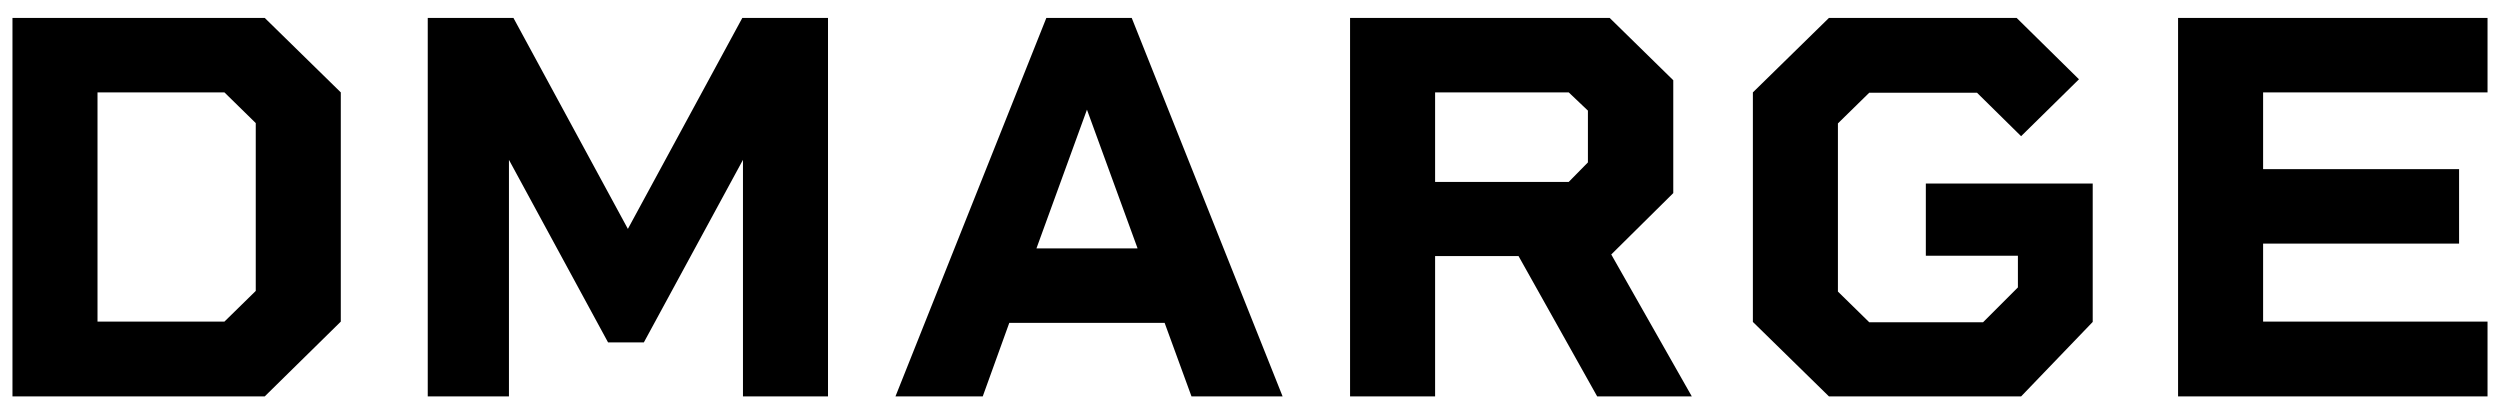
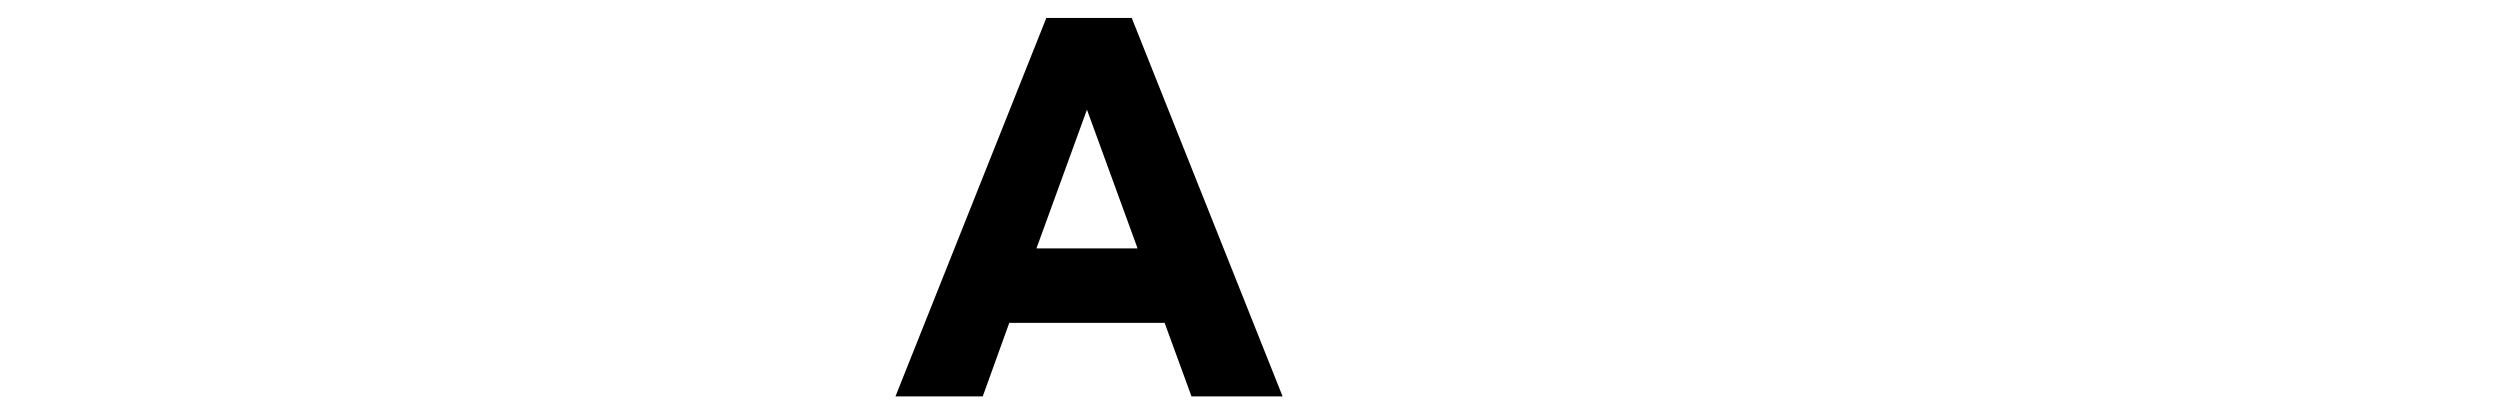
<svg xmlns="http://www.w3.org/2000/svg" version="1.1" id="Layer_1" x="0px" y="0px" viewBox="0 0 782 129.6" style="enable-background:new 0 0 782 129.6;" xml:space="preserve">
  <g>
    <g>
-       <path d="M106.6,28.9v71.7L82.8,124H3.9V5.6h78.9L106.6,28.9z M80,38.5l-9.8-9.6H30.5v71.7h39.7l9.8-9.6V38.5z" />
-     </g>
+       </g>
    <g>
-       <path d="M259,124h-26.6V50l-31,57.1h-11.2l-31-57.1v74h-25.4V5.6h26.8l35.8,66l35.8-66H259V124z" />
-     </g>
+       </g>
    <g>
      <path d="M364.3,101h-48.6l-8.3,23h-27.3L327.3,5.6H354L401.2,124h-28.5L364.3,101z M355.8,77.6L340,34.3l-15.8,43.4H355.8z" />
    </g>
    <g>
-       <path d="M499.6,124L475,80.1h-26.1V124h-26.6V5.6h81.2l19.9,19.5v35.3L504,79.6l25.2,44.4H499.6z M448.9,56.9h41.8l6-6.1V34.6                l-6-5.7h-41.8V56.9z" />
-     </g>
+       </g>
    <g>
-       <path d="M707.9,28.9v24h61.3v23.3h-61.3v24.4h70.2V124h-96.8V5.6h96.8v23.3H707.9z" />
-     </g>
+       </g>
    <g>
-       <path d="M654.6,57.4v43.3L632.2,124h-60.1l-23.8-23.3V28.9l23.8-23.3h58.7l19.5,19.2l-18.1,17.8l-13.8-13.6h-33.7l-9.8,9.6v52.6                l9.8,9.6h35.6l10.9-10.9v-9.9h-28.8V57.4H654.6z" />
-     </g>
+       </g>
  </g>
</svg>